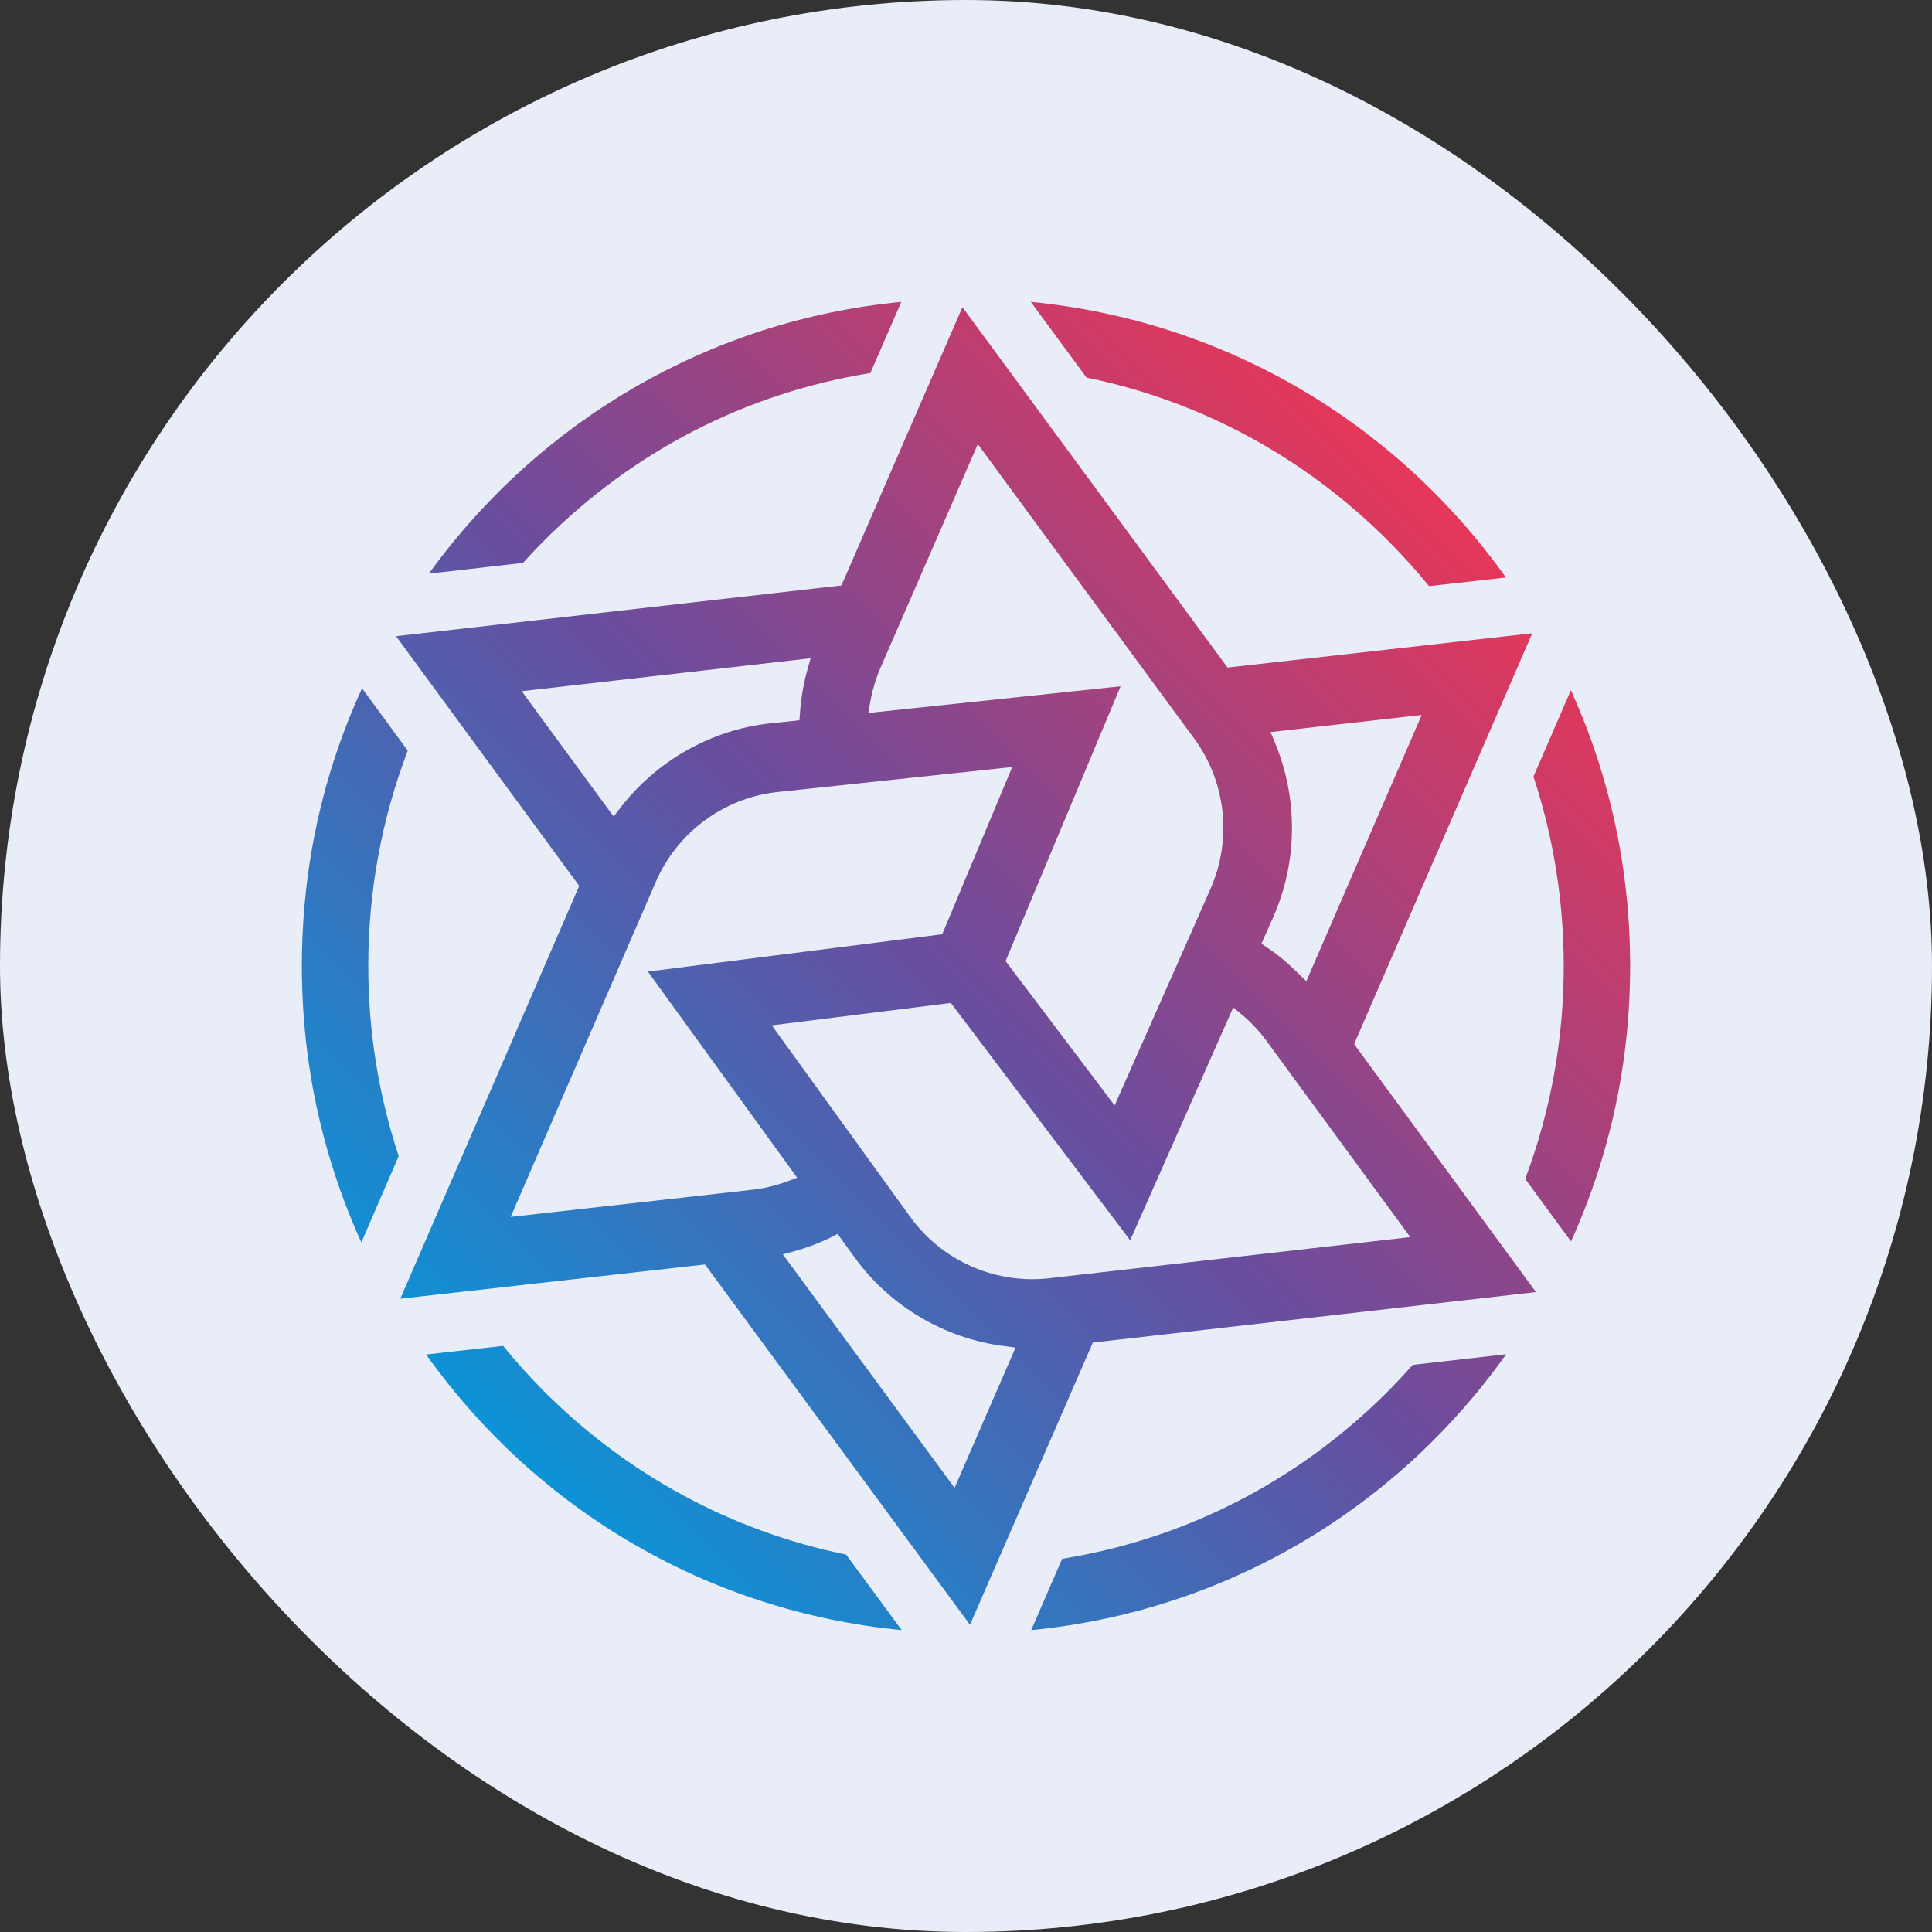
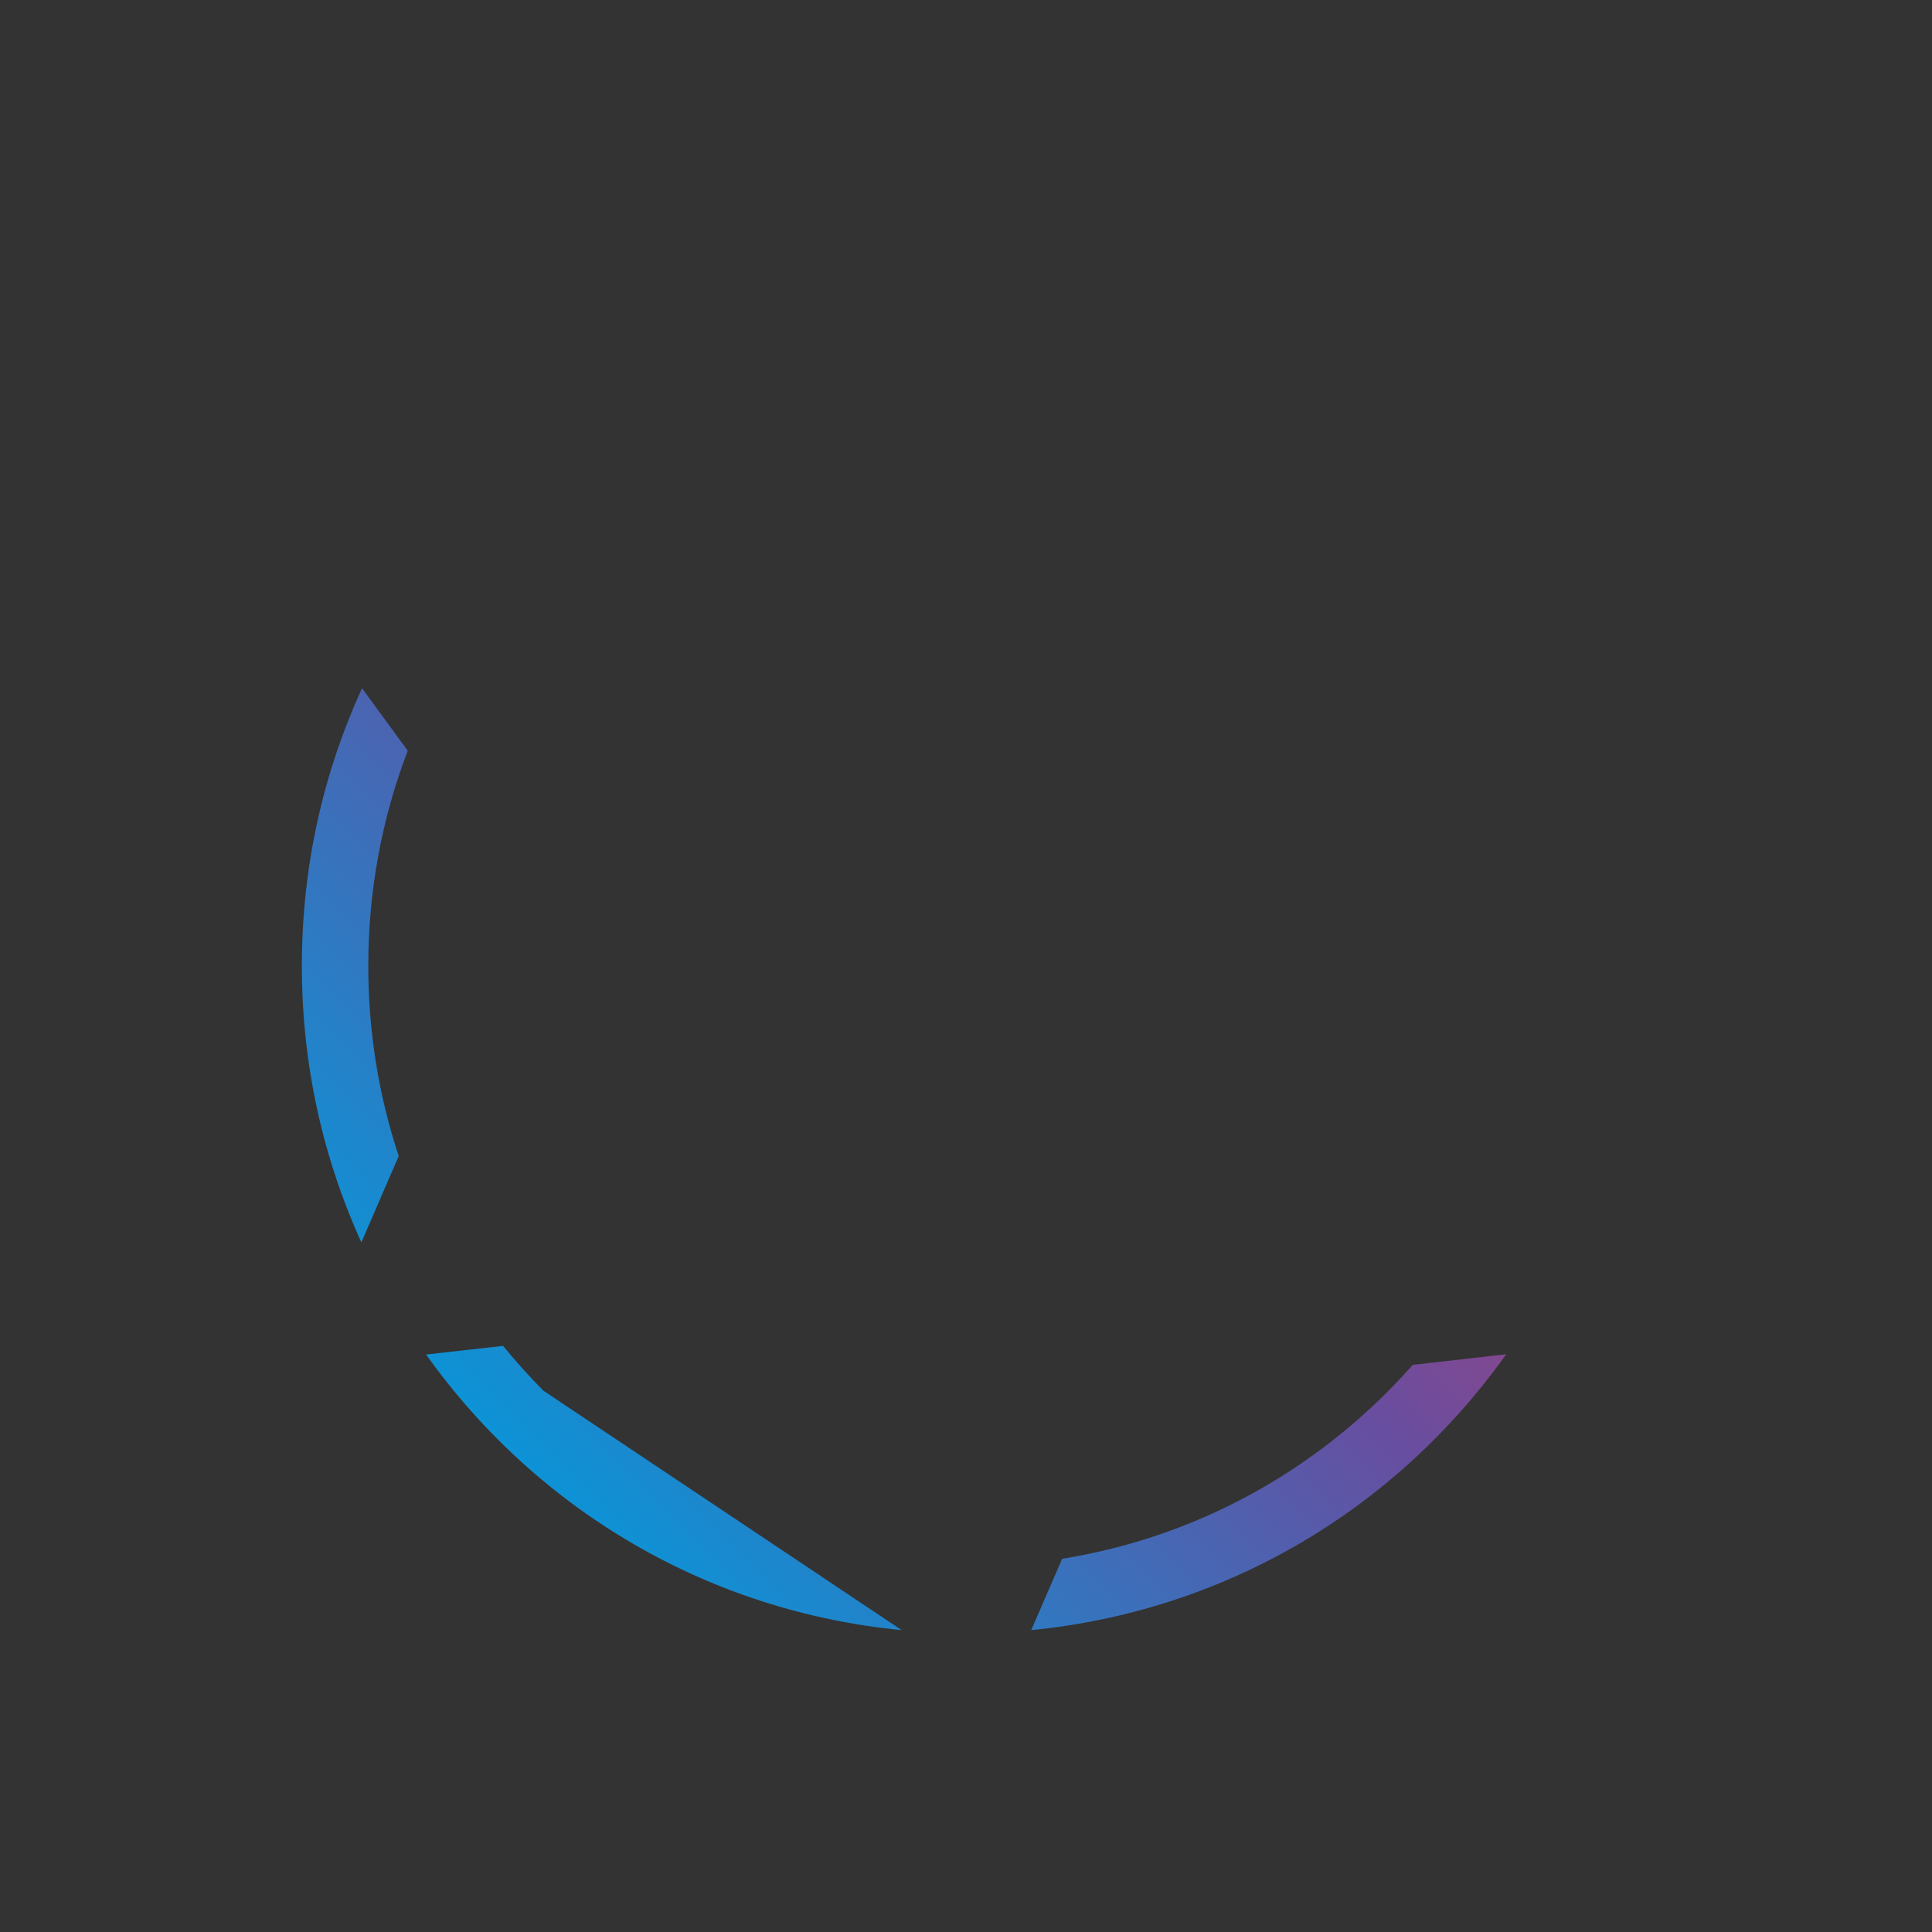
<svg xmlns="http://www.w3.org/2000/svg" width="128" height="128" viewBox="0 0 128 128" fill="none">
  <rect x="0" y="0" width="128" height="128" fill="#333333" stroke="none" />
-   <rect width="128" height="128" rx="64" fill="#E8EDF7" />
-   <path d="M46.708 83.774L26.521 86.044L38.374 58.694L26.239 42.15L55.746 38.788L63.763 20.352L81.327 44.227L101.514 41.956L89.714 69.174L101.761 85.604L72.404 88.948L64.264 107.648L46.708 83.774ZM55.094 81.961C54.32 82.339 53.493 82.656 52.639 82.894L51.865 83.105L63.243 98.575L67.282 89.282L66.552 89.186C62.575 88.684 58.958 86.537 56.626 83.316L55.49 81.75L55.094 81.961ZM51.135 67.934L60.313 80.632C62.178 83.21 65.197 84.751 68.382 84.751C68.752 84.751 69.122 84.733 69.483 84.689L93.436 81.961L83.897 68.946C83.422 68.303 82.876 67.722 82.269 67.212L81.706 66.746L74.877 82.172L62.997 66.447L51.135 67.934ZM51.531 52.472C47.975 52.85 44.878 55.13 43.452 58.421L33.834 80.623L49.815 78.828C50.606 78.74 51.381 78.555 52.129 78.282L52.815 78.027L42.924 64.37L62.425 61.897L67.062 50.818L51.531 52.472ZM66.623 63.675L73.847 73.24L78.256 63.287L80.192 58.905C81.644 55.623 81.231 51.794 79.101 48.908L64.783 29.425L58.342 44.227C58.025 44.957 57.796 45.722 57.655 46.514L57.532 47.236L74.243 45.467L66.623 63.675ZM84.178 48.503L84.46 49.181C86.009 52.886 85.974 57.11 84.355 60.762L83.571 62.522L83.95 62.777C84.671 63.261 85.349 63.824 85.974 64.449L86.546 65.012L94.193 47.368L84.178 48.503ZM34.564 45.793L40.654 54.1L41.102 53.519C43.523 50.378 47.157 48.336 51.055 47.922L52.965 47.72L53 47.254C53.062 46.294 53.229 45.335 53.484 44.403L53.704 43.611L34.564 45.793Z" fill="url(#paint0_linear_466_5021)" />
-   <path d="M59.741 108C47.069 106.777 35.682 100.186 28.228 89.74L33.332 89.168C34.177 90.206 35.074 91.201 35.998 92.134C41.534 97.695 48.459 101.444 56.054 102.993L59.741 108Z" fill="url(#paint1_linear_466_5021)" />
+   <path d="M59.741 108C47.069 106.777 35.682 100.186 28.228 89.74L33.332 89.168C34.177 90.206 35.074 91.201 35.998 92.134L59.741 108Z" fill="url(#paint1_linear_466_5021)" />
  <path d="M70.371 103.274C78.59 101.945 86.062 98.1 92.002 92.133C92.53 91.597 93.066 91.025 93.603 90.426L99.79 89.722C92.362 100.159 80.993 106.759 68.321 108L70.371 103.274Z" fill="url(#paint2_linear_466_5021)" />
-   <path d="M101.048 78.107C102.738 73.61 103.6 68.867 103.6 64C103.6 59.706 102.922 55.482 101.594 51.451L104.075 45.731C106.68 51.478 108 57.62 108 64C108 70.371 106.68 76.505 104.084 82.251L101.048 78.107Z" fill="url(#paint3_linear_466_5021)" />
  <path d="M23.942 82.313C21.329 76.549 20 70.397 20 64C20 57.567 21.338 51.381 23.986 45.599L27.014 49.735C25.28 54.276 24.4 59.072 24.4 64C24.4 68.312 25.078 72.545 26.415 76.593L23.942 82.313Z" fill="url(#paint4_linear_466_5021)" />
-   <path d="M28.413 38.005C35.858 27.726 47.157 21.214 59.714 20L57.664 24.717C49.436 26.037 41.947 29.891 35.998 35.866C35.55 36.315 35.101 36.799 34.652 37.292L28.413 38.005Z" fill="url(#paint5_linear_466_5021)" />
-   <path d="M94.677 38.832C93.832 37.794 92.934 36.799 92.002 35.866C86.475 30.314 79.558 26.565 71.982 25.016L68.294 20C80.958 21.232 92.327 27.823 99.772 38.26L94.677 38.832Z" fill="url(#paint6_linear_466_5021)" />
  <defs>
    <linearGradient id="paint0_linear_466_5021" x1="28.457" y1="99.42" x2="97.095" y2="30.782" gradientUnits="userSpaceOnUse">
      <stop stop-color="#009DDE" />
      <stop offset="0.5" stop-color="#694D9F" />
      <stop offset="1" stop-color="#ED3554" />
    </linearGradient>
    <linearGradient id="paint1_linear_466_5021" x1="35.945" y1="106.909" x2="104.584" y2="38.271" gradientUnits="userSpaceOnUse">
      <stop stop-color="#009DDE" />
      <stop offset="0.5" stop-color="#694D9F" />
      <stop offset="1" stop-color="#ED3554" />
    </linearGradient>
    <linearGradient id="paint2_linear_466_5021" x1="55.528" y1="126.491" x2="124.166" y2="57.853" gradientUnits="userSpaceOnUse">
      <stop stop-color="#009DDE" />
      <stop offset="0.5" stop-color="#694D9F" />
      <stop offset="1" stop-color="#ED3554" />
    </linearGradient>
    <linearGradient id="paint3_linear_466_5021" x1="48.554" y1="119.517" x2="117.192" y2="50.879" gradientUnits="userSpaceOnUse">
      <stop stop-color="#009DDE" />
      <stop offset="0.5" stop-color="#694D9F" />
      <stop offset="1" stop-color="#ED3554" />
    </linearGradient>
    <linearGradient id="paint4_linear_466_5021" x1="8.478" y1="79.442" x2="77.117" y2="10.804" gradientUnits="userSpaceOnUse">
      <stop stop-color="#009DDE" />
      <stop offset="0.5" stop-color="#694D9F" />
      <stop offset="1" stop-color="#ED3554" />
    </linearGradient>
    <linearGradient id="paint5_linear_466_5021" x1="1.519" y1="72.482" x2="70.157" y2="3.844" gradientUnits="userSpaceOnUse">
      <stop stop-color="#009DDE" />
      <stop offset="0.5" stop-color="#694D9F" />
      <stop offset="1" stop-color="#ED3554" />
    </linearGradient>
    <linearGradient id="paint6_linear_466_5021" x1="21.1" y1="92.063" x2="89.738" y2="23.425" gradientUnits="userSpaceOnUse">
      <stop stop-color="#009DDE" />
      <stop offset="0.5" stop-color="#694D9F" />
      <stop offset="1" stop-color="#ED3554" />
    </linearGradient>
  </defs>
</svg>